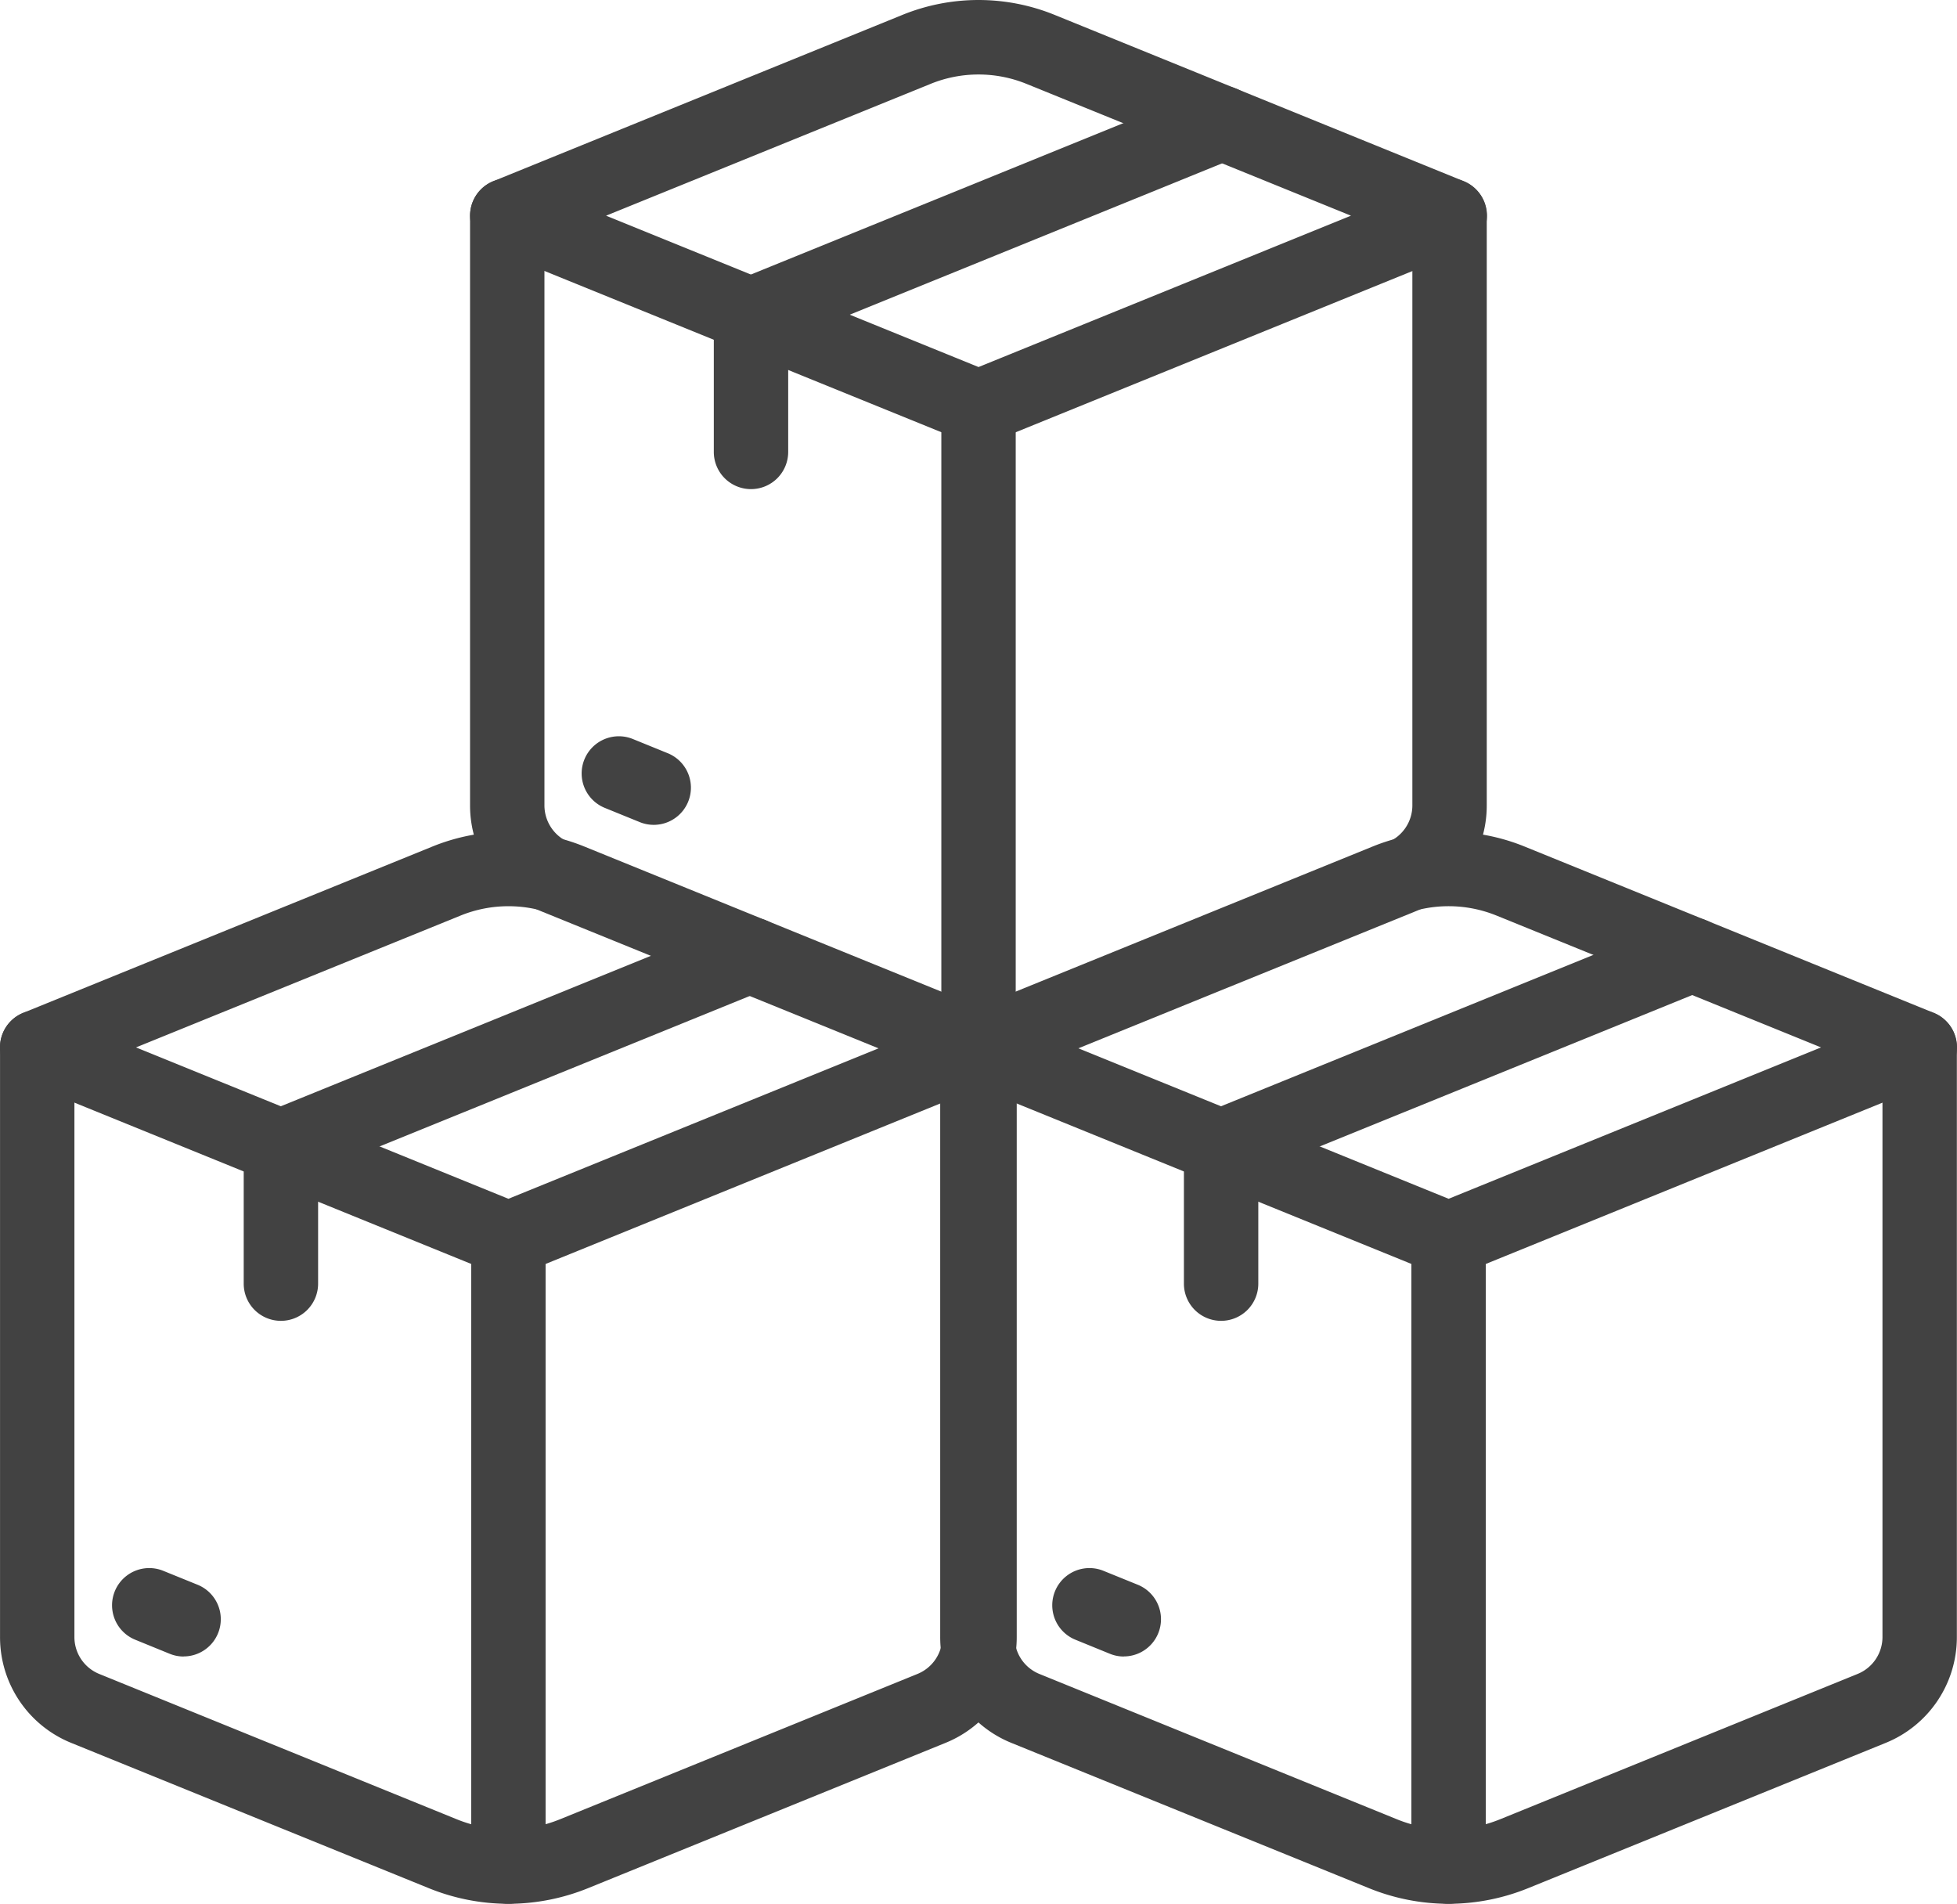
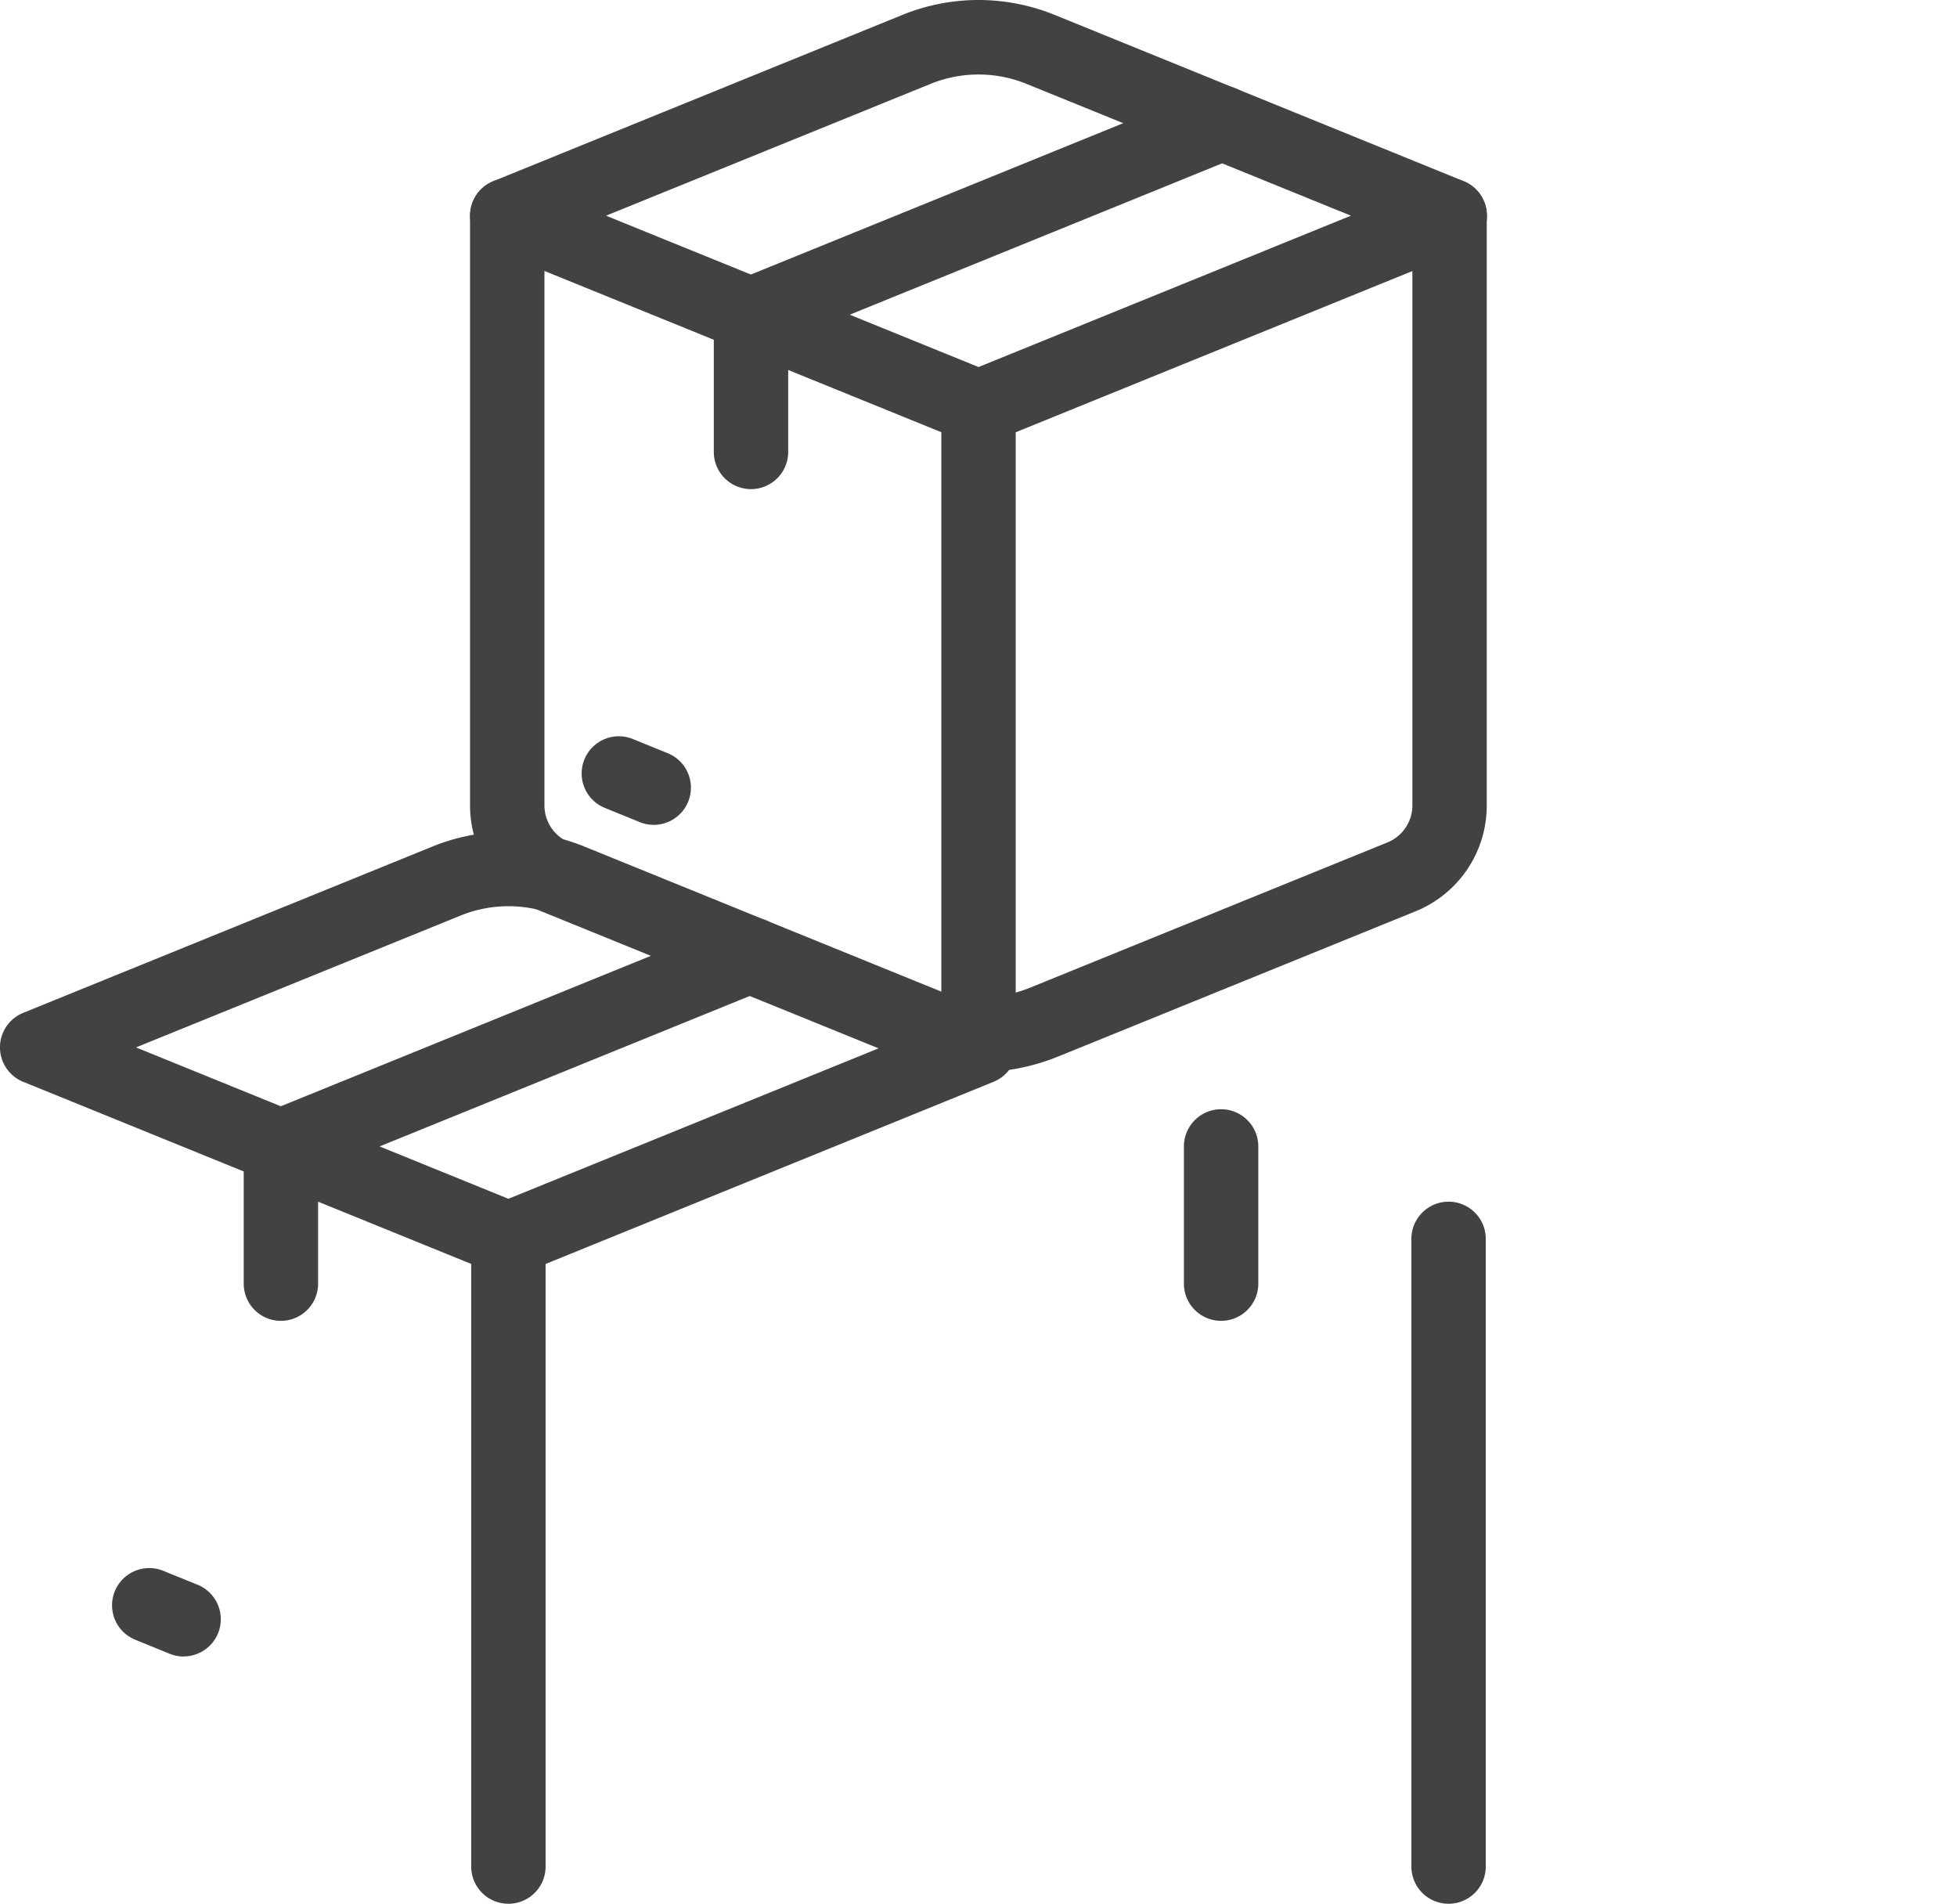
<svg xmlns="http://www.w3.org/2000/svg" width="110" height="107" viewBox="0 0 110 107">
  <defs>
    <style>.a{fill:#424242;}</style>
  </defs>
  <g transform="translate(-245.276 -337.747)">
    <g transform="translate(271.699 337.747)">
      <path class="a" d="M286.525,362.721a2.08,2.08,0,0,1-.786-.153L259.25,351.807a2.092,2.092,0,0,1,0-3.876l22.984-9.342a11.355,11.355,0,0,1,8.581,0l22.985,9.342a2.092,2.092,0,0,1,0,3.876l-26.486,10.762A2.079,2.079,0,0,1,286.525,362.721Zm-20.936-12.852,20.936,8.506,20.934-8.506-18.22-7.4a7.149,7.149,0,0,0-5.429,0Z" transform="translate(-257.946 -337.747)" />
      <g transform="translate(0 10.032)">
        <path class="a" d="M286.522,392.771a11.934,11.934,0,0,1-4.5-.884l-20.066-8.153a6.413,6.413,0,0,1-4.012-5.962V344.636a2.09,2.09,0,0,1,4.181,0v33.136a2.253,2.253,0,0,0,1.4,2.09l20.064,8.151a7.741,7.741,0,0,0,5.857,0l20.064-8.153a2.247,2.247,0,0,0,1.4-2.088V344.636a2.09,2.09,0,1,1,4.181,0v33.136a6.41,6.41,0,0,1-4.01,5.962l-20.068,8.153A11.929,11.929,0,0,1,286.522,392.771Z" transform="translate(-257.946 -342.546)" />
      </g>
      <g transform="translate(26.488 20.793)">
        <path class="a" d="M272.707,387.153a2.089,2.089,0,0,1-2.09-2.09V349.784a2.09,2.09,0,1,1,4.181,0v35.278A2.089,2.089,0,0,1,272.707,387.153Z" transform="translate(-270.617 -347.694)" />
      </g>
      <g transform="translate(13.697 4.835)">
        <path class="a" d="M266.59,355a2.091,2.091,0,0,1-.788-4.028l26.488-10.764a2.091,2.091,0,1,1,1.576,3.874l-26.488,10.766A2.138,2.138,0,0,1,266.59,355Z" transform="translate(-264.498 -340.06)" />
      </g>
      <g transform="translate(13.699 15.598)">
        <path class="a" d="M266.589,357.1a2.089,2.089,0,0,1-2.09-2.09V347.3a2.09,2.09,0,0,1,4.181,0v7.71A2.089,2.089,0,0,1,266.589,357.1Z" transform="translate(-264.499 -345.209)" />
      </g>
      <g transform="translate(6.298 41.389)">
        <path class="a" d="M264.982,362.515a2.09,2.09,0,0,1-.788-.155l-1.932-.786a2.09,2.09,0,1,1,1.576-3.871l1.932.786a2.09,2.09,0,0,1-.788,4.026Z" transform="translate(-260.958 -357.546)" />
      </g>
    </g>
    <g transform="translate(245.276 384.491)">
      <path class="a" d="M273.852,385.152a2.1,2.1,0,0,1-.788-.153l-26.486-10.766a2.091,2.091,0,0,1,0-3.874l22.984-9.34a11.348,11.348,0,0,1,8.579,0l22.982,9.34a2.091,2.091,0,0,1,0,3.874L274.641,385A2.1,2.1,0,0,1,273.852,385.152ZM252.921,372.3l20.932,8.508,20.936-8.508-18.218-7.4a7.154,7.154,0,0,0-5.431,0Z" transform="translate(-245.276 -360.178)" />
      <g transform="translate(0 10.029)">
-         <path class="a" d="M273.854,415.2a11.913,11.913,0,0,1-4.5-.888l-20.064-8.151a6.408,6.408,0,0,1-4.012-5.96V367.066a2.09,2.09,0,1,1,4.181,0V400.2a2.238,2.238,0,0,0,1.4,2.084l20.064,8.155a7.716,7.716,0,0,0,5.855,0l20.066-8.157a2.244,2.244,0,0,0,1.4-2.084V367.066a2.09,2.09,0,0,1,4.181,0V400.2a6.409,6.409,0,0,1-4.009,5.958l-20.066,8.155A11.941,11.941,0,0,1,273.854,415.2Z" transform="translate(-245.276 -364.976)" />
-       </g>
+         </g>
      <g transform="translate(26.486 20.793)">
        <path class="a" d="M260.036,409.582a2.09,2.09,0,0,1-2.09-2.09V372.215a2.09,2.09,0,0,1,4.181,0v35.276A2.089,2.089,0,0,1,260.036,409.582Z" transform="translate(-257.946 -370.125)" />
      </g>
      <g transform="translate(13.697 4.831)">
        <path class="a" d="M253.92,377.435a2.091,2.091,0,0,1-.788-4.028l26.486-10.764a2.091,2.091,0,1,1,1.576,3.874l-26.486,10.764A2.1,2.1,0,0,1,253.92,377.435Z" transform="translate(-251.828 -362.49)" />
      </g>
      <g transform="translate(13.699 15.596)">
        <path class="a" d="M253.919,379.532a2.089,2.089,0,0,1-2.09-2.09v-7.712a2.09,2.09,0,0,1,4.181,0v7.712A2.089,2.089,0,0,1,253.919,379.532Z" transform="translate(-251.829 -367.639)" />
      </g>
      <g transform="translate(6.297 41.389)">
        <path class="a" d="M252.312,384.943a2.079,2.079,0,0,1-.786-.155L249.594,384a2.09,2.09,0,1,1,1.572-3.874l1.932.784a2.091,2.091,0,0,1-.786,4.028Z" transform="translate(-248.288 -379.977)" />
      </g>
      <g transform="translate(52.847)">
-         <path class="a" d="M299.193,385.152a2.1,2.1,0,0,1-.788-.153l-26.486-10.766a2.091,2.091,0,0,1,0-3.874l22.982-9.34a11.359,11.359,0,0,1,8.583,0l22.982,9.34a2.091,2.091,0,0,1,0,3.874L299.982,385A2.1,2.1,0,0,1,299.193,385.152ZM278.26,372.3l20.934,8.508,20.934-8.508-18.218-7.4a7.149,7.149,0,0,0-5.433,0Z" transform="translate(-270.617 -360.178)" />
        <g transform="translate(0 10.029)">
-           <path class="a" d="M299.193,415.2a11.911,11.911,0,0,1-4.5-.888l-20.064-8.151a6.408,6.408,0,0,1-4.012-5.96V367.066a2.09,2.09,0,0,1,4.181,0V400.2a2.238,2.238,0,0,0,1.4,2.084l20.064,8.155a7.706,7.706,0,0,0,5.851,0l20.068-8.157a2.239,2.239,0,0,0,1.4-2.084V367.066a2.09,2.09,0,0,1,4.181,0V400.2a6.409,6.409,0,0,1-4.009,5.96l-20.068,8.153A11.922,11.922,0,0,1,299.193,415.2Z" transform="translate(-270.617 -364.976)" />
-         </g>
+           </g>
        <g transform="translate(26.486 20.793)">
          <path class="a" d="M285.377,409.582a2.089,2.089,0,0,1-2.091-2.09V372.215a2.09,2.09,0,1,1,4.181,0v35.276A2.089,2.089,0,0,1,285.377,409.582Z" transform="translate(-283.287 -370.125)" />
        </g>
        <g transform="translate(13.697 4.831)">
-           <path class="a" d="M279.261,377.435a2.091,2.091,0,0,1-.788-4.028l26.486-10.764a2.091,2.091,0,1,1,1.576,3.874l-26.486,10.764A2.1,2.1,0,0,1,279.261,377.435Z" transform="translate(-277.169 -362.49)" />
-         </g>
+           </g>
        <g transform="translate(13.699 15.596)">
          <path class="a" d="M279.26,379.532a2.089,2.089,0,0,1-2.09-2.09v-7.712a2.09,2.09,0,0,1,4.181,0v7.712A2.089,2.089,0,0,1,279.26,379.532Z" transform="translate(-277.17 -367.639)" />
        </g>
        <g transform="translate(6.297 41.389)">
-           <path class="a" d="M277.653,384.943a2.079,2.079,0,0,1-.786-.155L274.935,384a2.09,2.09,0,1,1,1.572-3.874l1.932.784a2.091,2.091,0,0,1-.786,4.028Z" transform="translate(-273.629 -379.977)" />
-         </g>
+           </g>
      </g>
    </g>
  </g>
</svg>